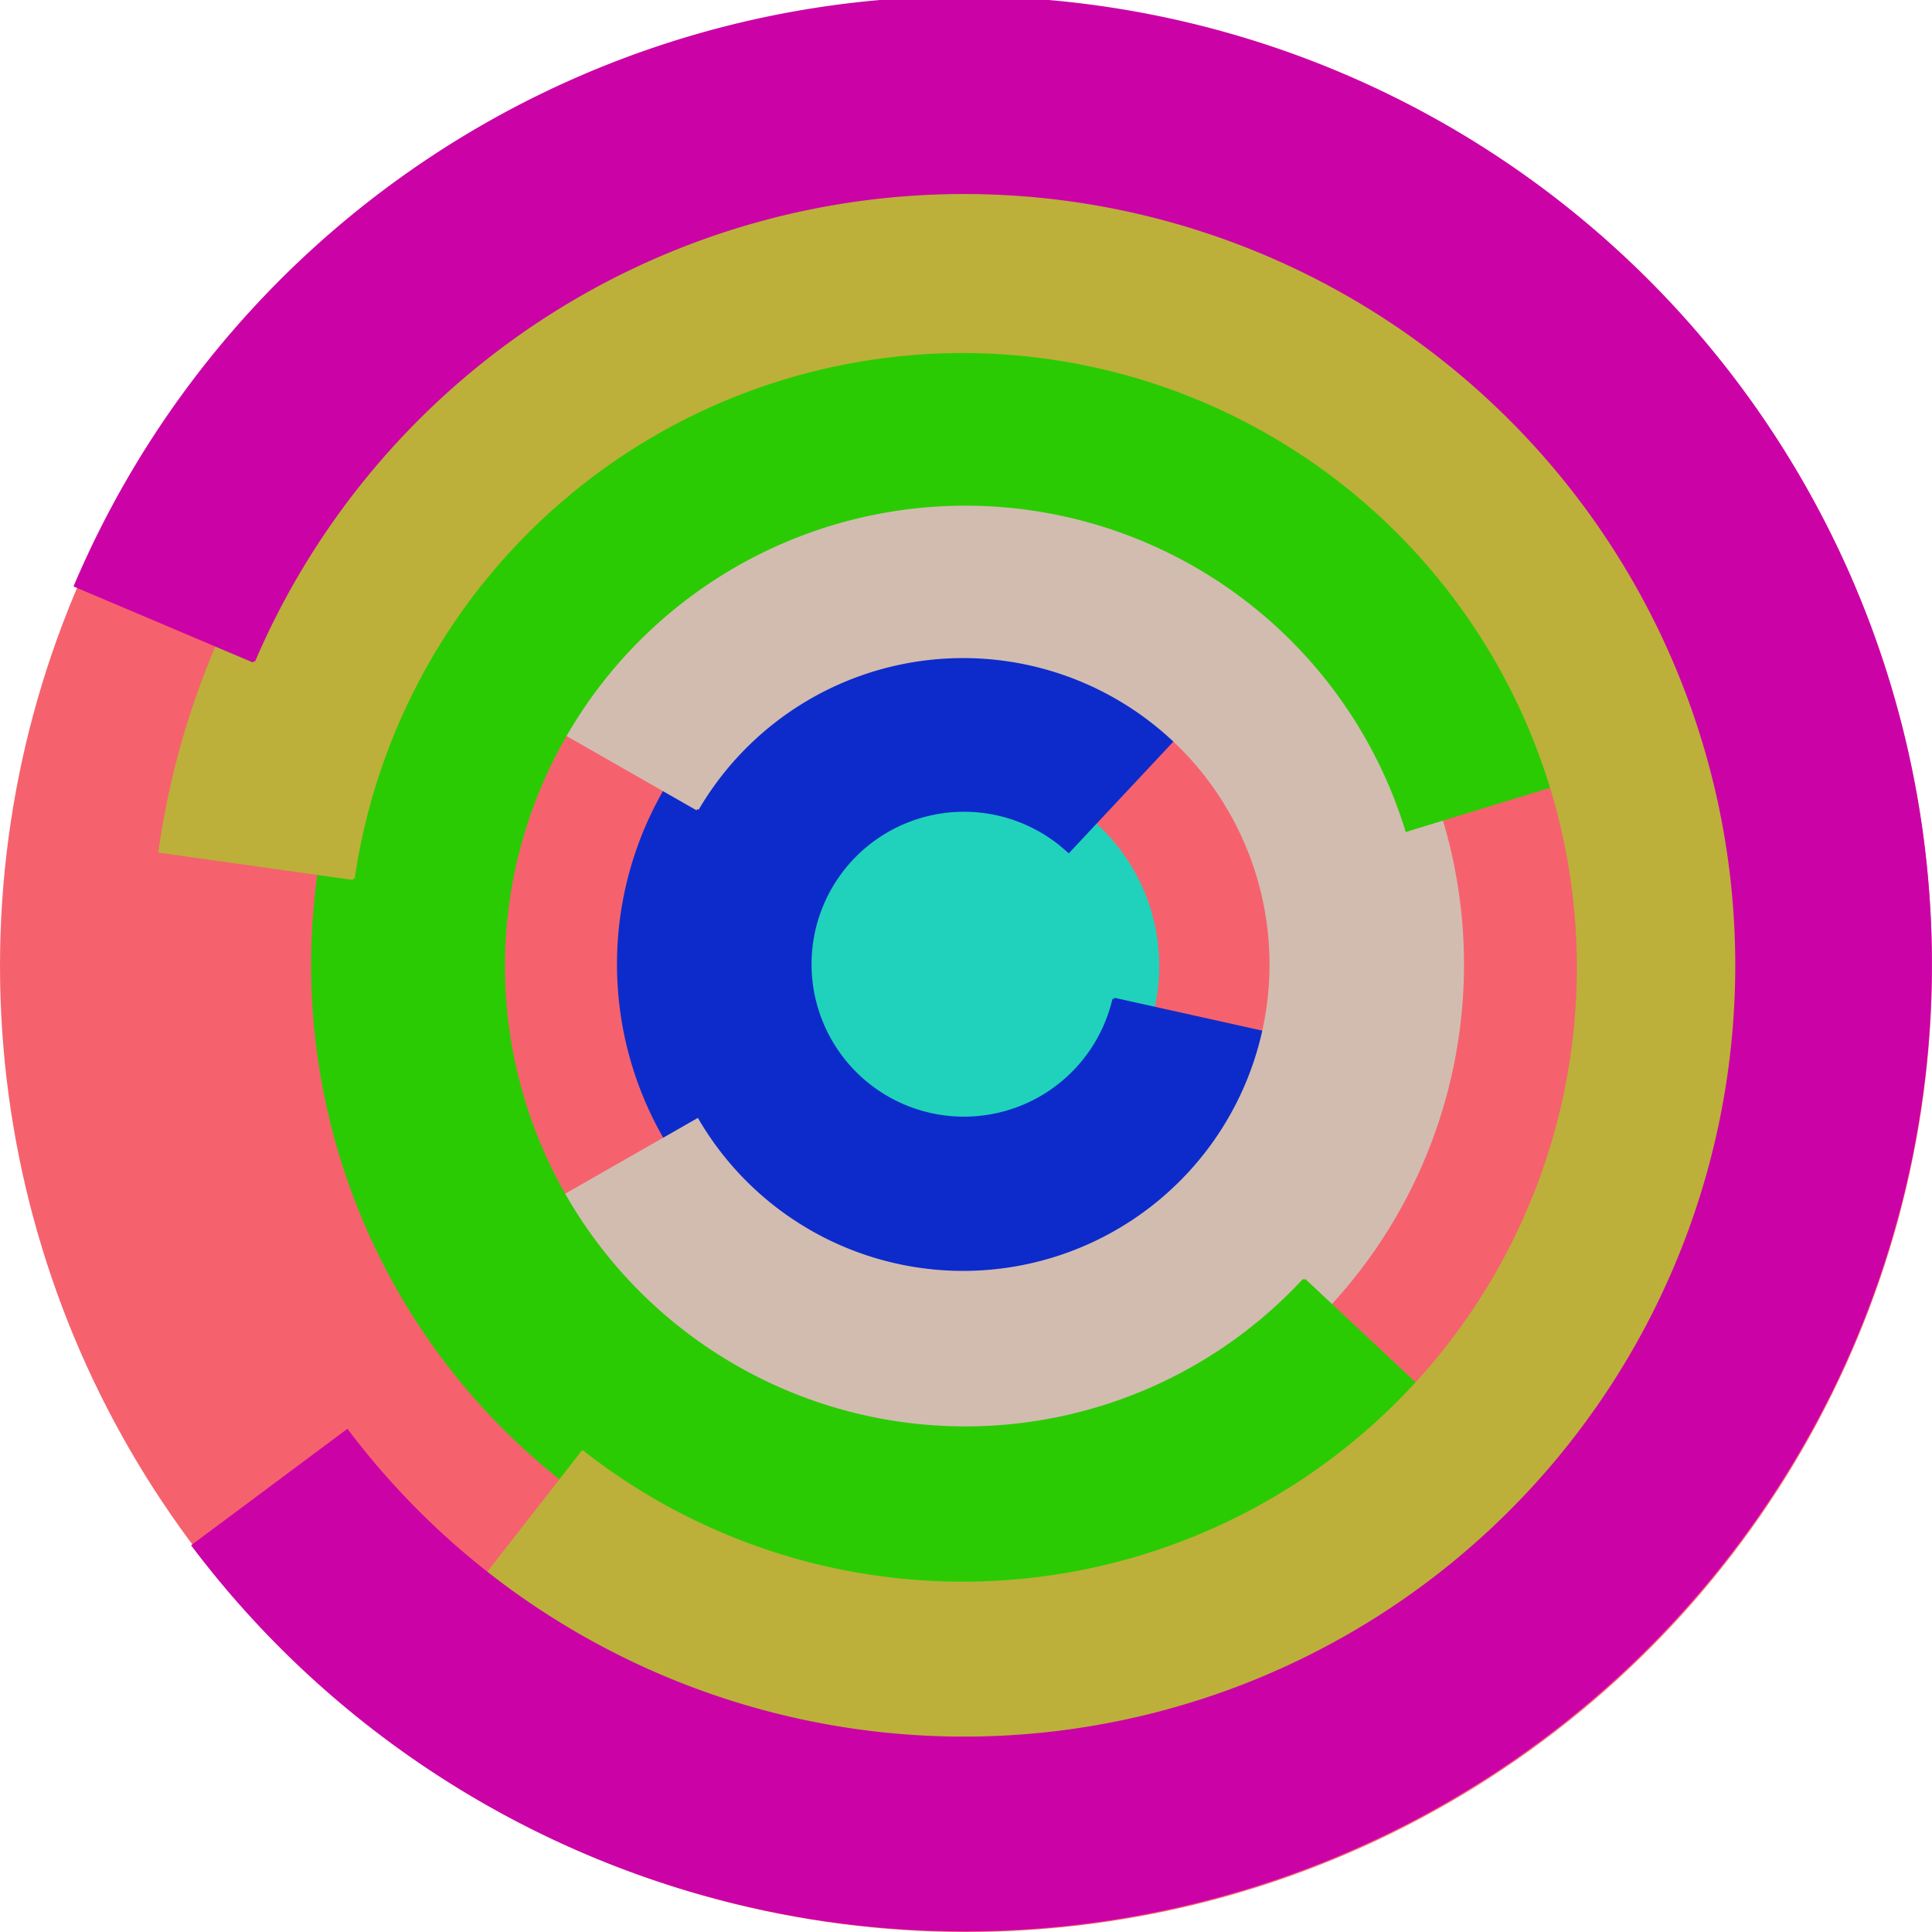
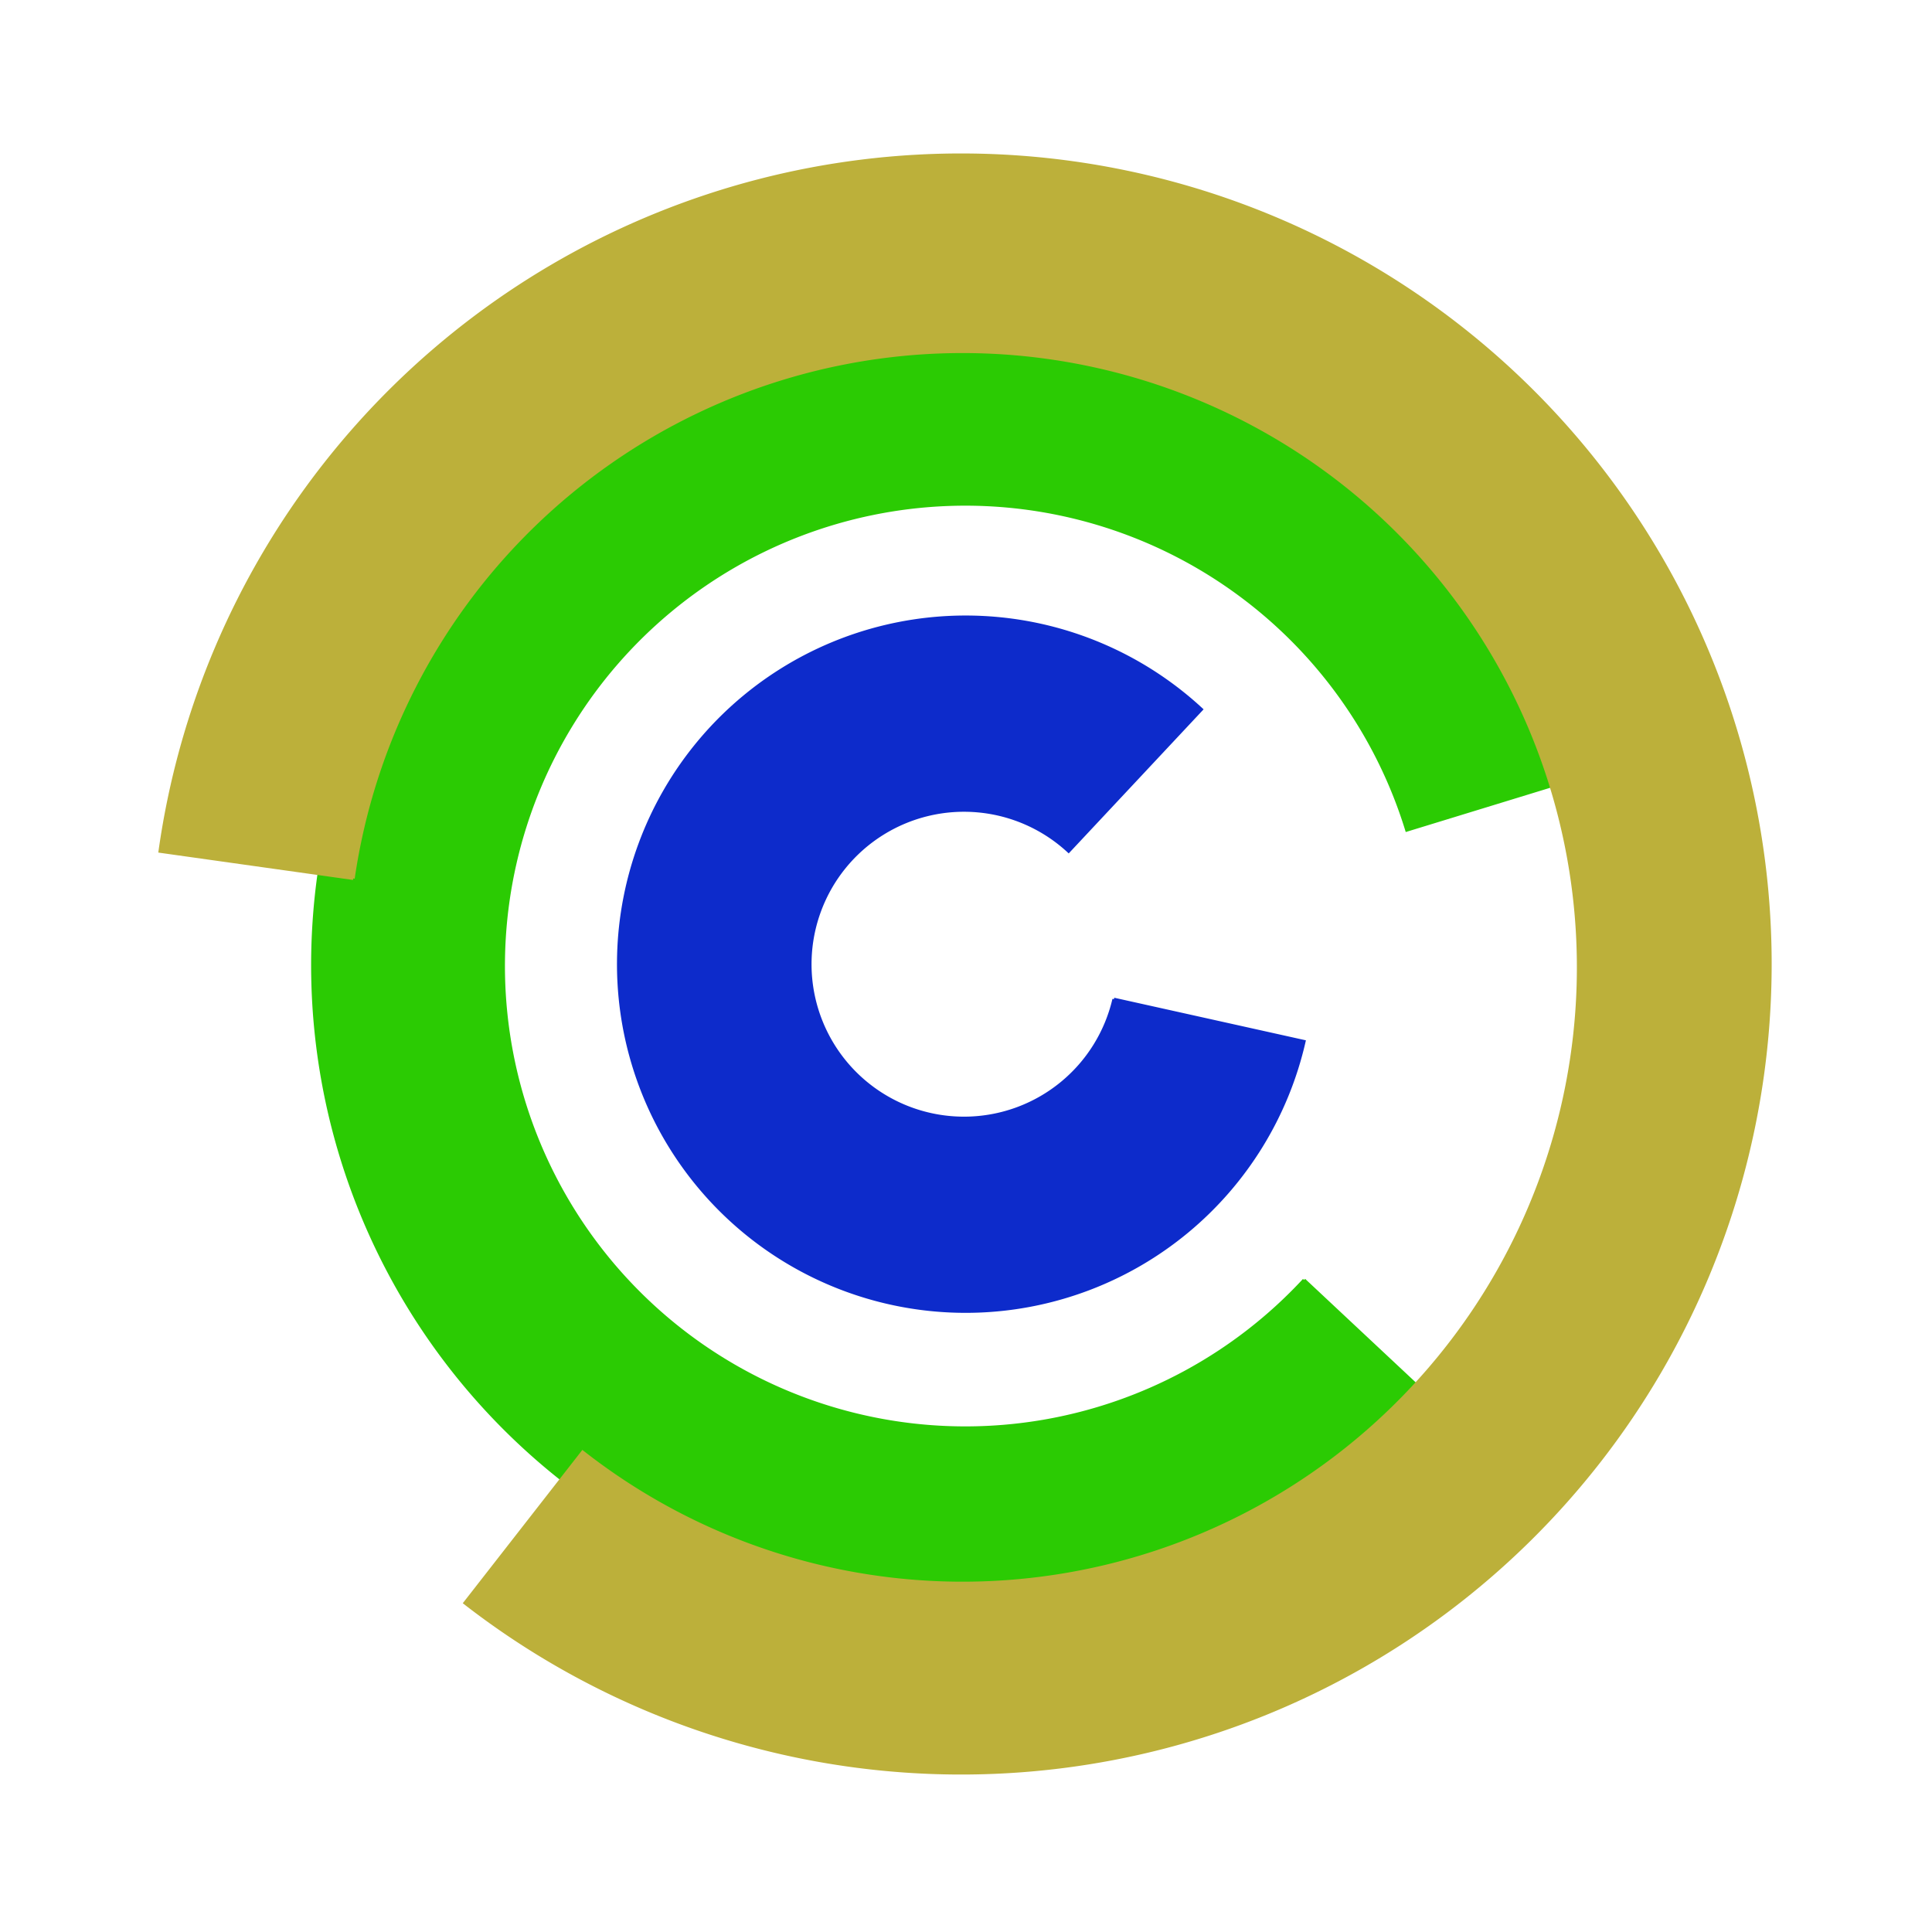
<svg xmlns="http://www.w3.org/2000/svg" version="1.1" width="640" height="640">
-   <circle cx="320" cy="320" r="320" fill="rgb(245, 98, 109)" stroke="" stroke-width="0" />
-   <circle cx="320" cy="320" r="64" fill="rgb(32, 210, 188)" stroke="" stroke-width="0" />
  <path fill="rgb(13, 43, 203)" stroke="rgb(13, 43, 203)" stroke-width="1" d="M 369,331 A 51,51 0 1 1 354,282 L 398,235 A 115,115 0 1 0 432,345 L 369,331" />
-   <path fill="rgb(210, 188, 176)" stroke="rgb(210, 188, 176)" stroke-width="1" d="M 231,268 A 102,102 0 1 1 231,371 L 175,403 A 166,166 0 1 0 175,236 L 231,268" />
  <path fill="rgb(43, 203, 3)" stroke="rgb(43, 203, 3)" stroke-width="1" d="M 432,424 A 153,153 0 1 1 466,275 L 528,256 A 217,217 0 1 0 479,468 L 432,424" />
  <path fill="rgb(188, 176, 58)" stroke="rgb(188, 176, 58)" stroke-width="1" d="M 117,291 A 204,204 0 1 1 193,481 L 154,531 A 268,268 0 1 0 53,282 L 117,291" />
-   <path fill="rgb(203, 3, 166)" stroke="rgb(203, 3, 166)" stroke-width="1" d="M 84,219 A 256,256 0 1 1 115,474 L 64,512 A 320,320 0 1 0 25,194 L 84,219" />
</svg>